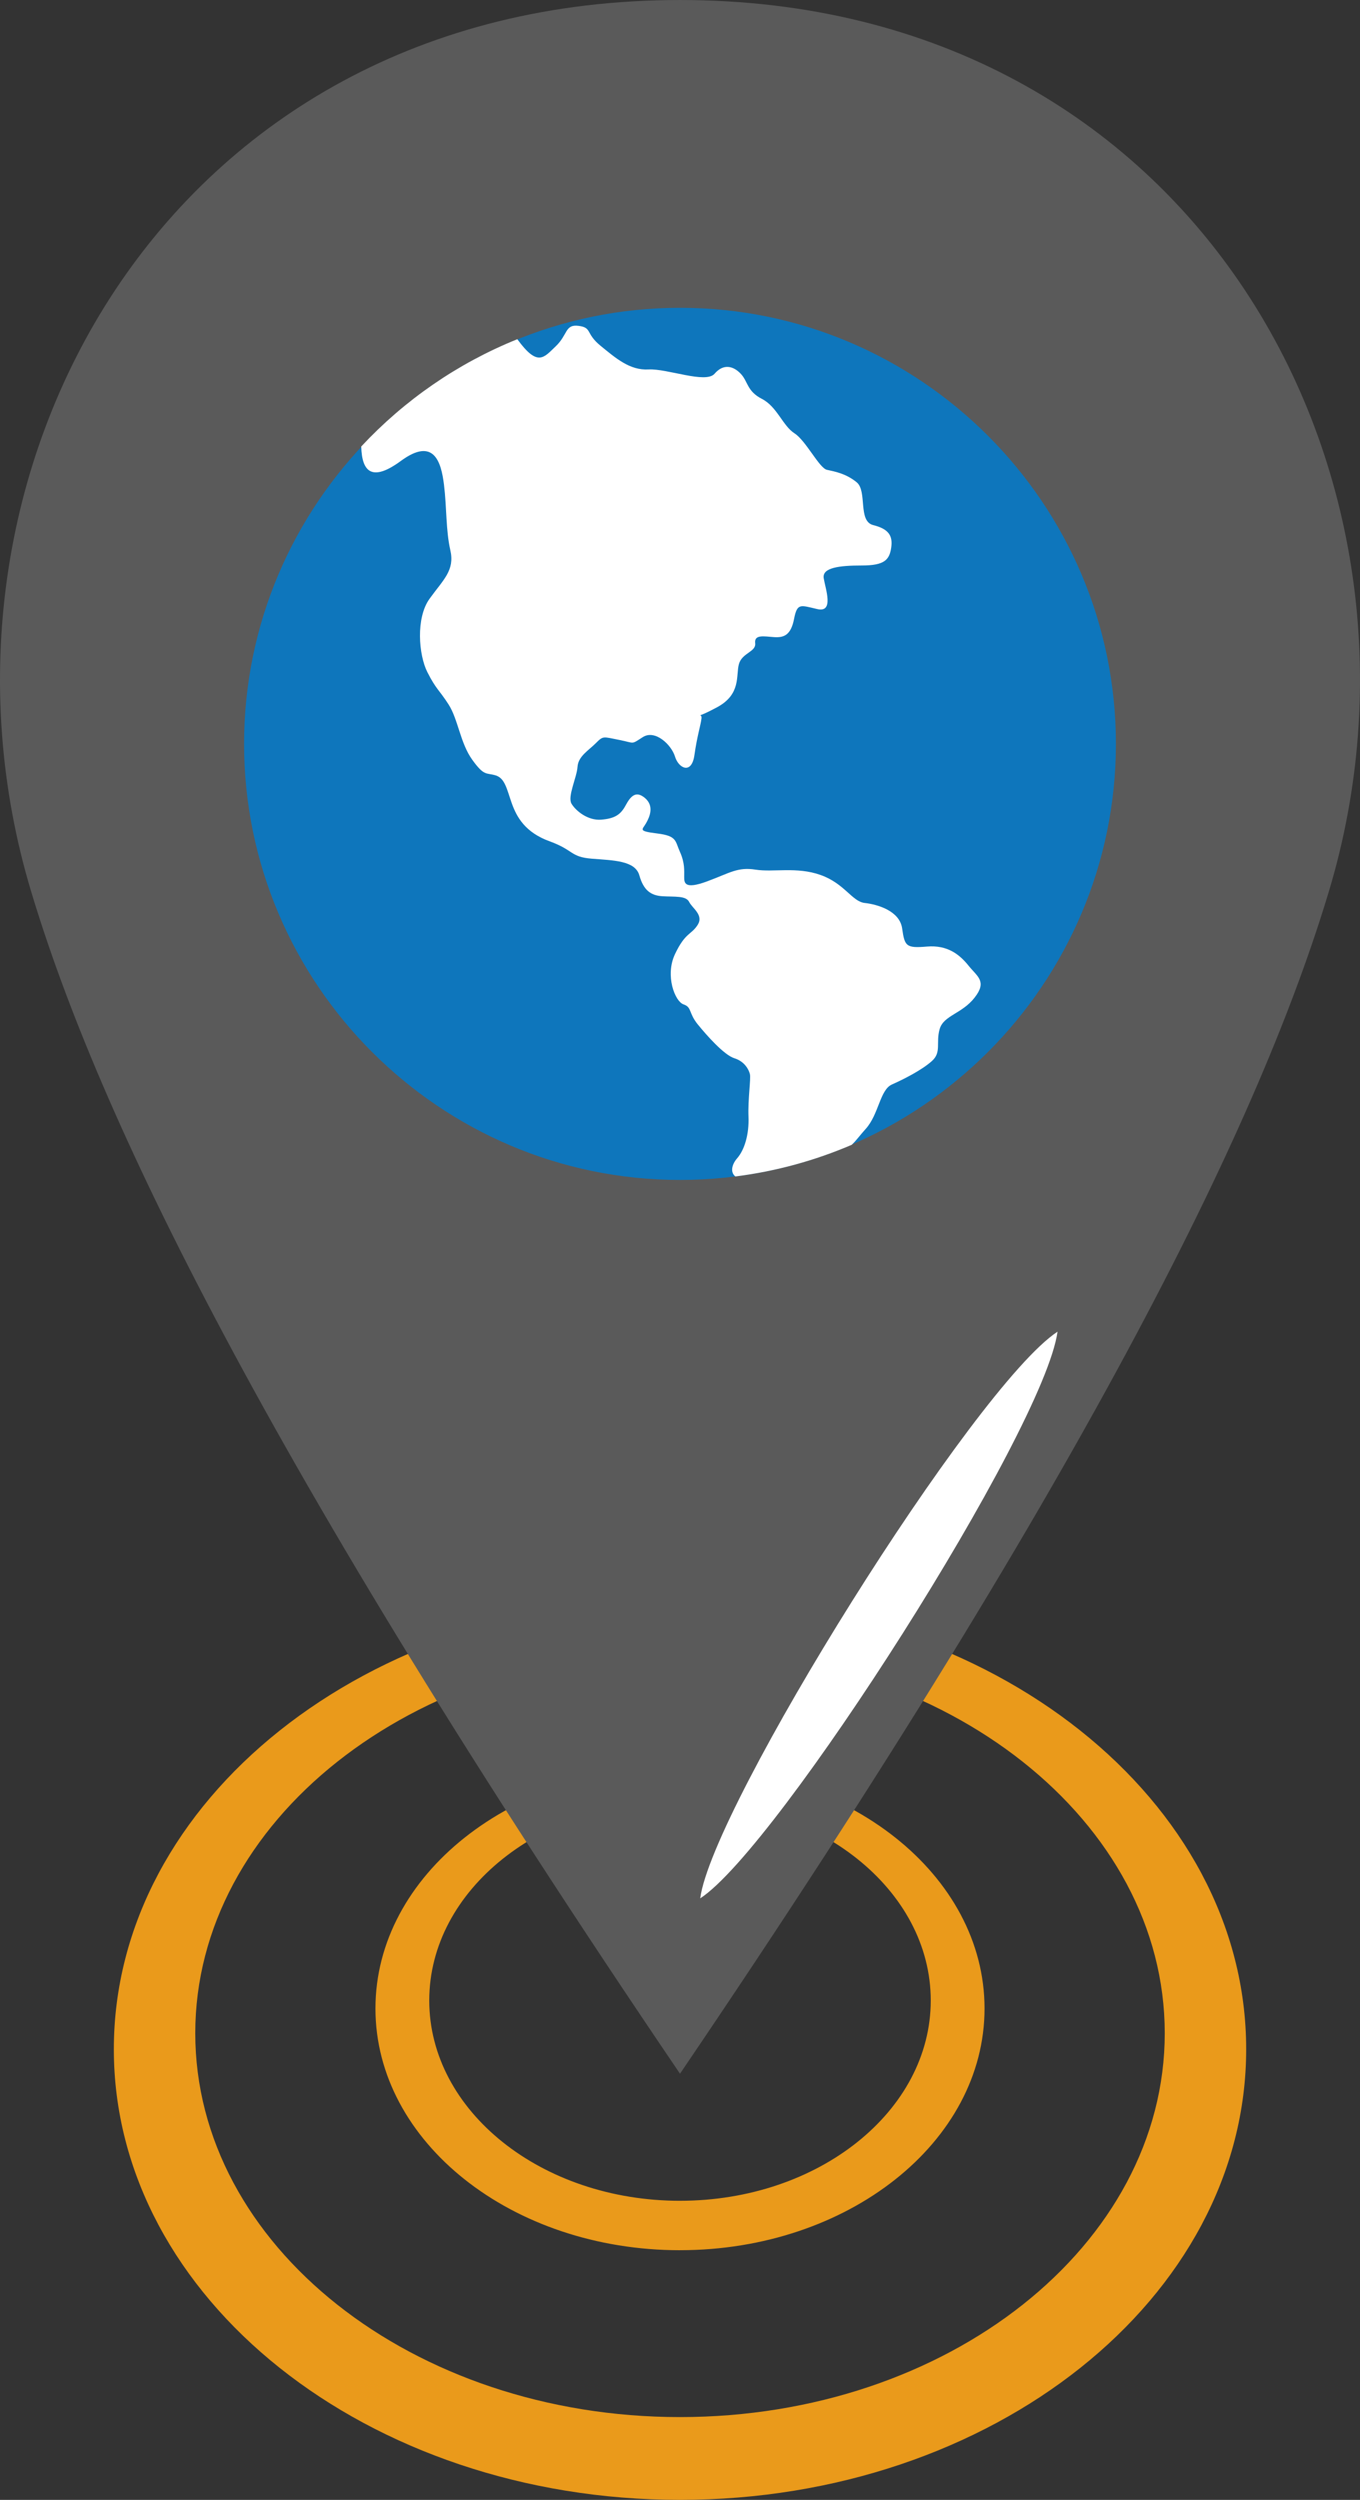
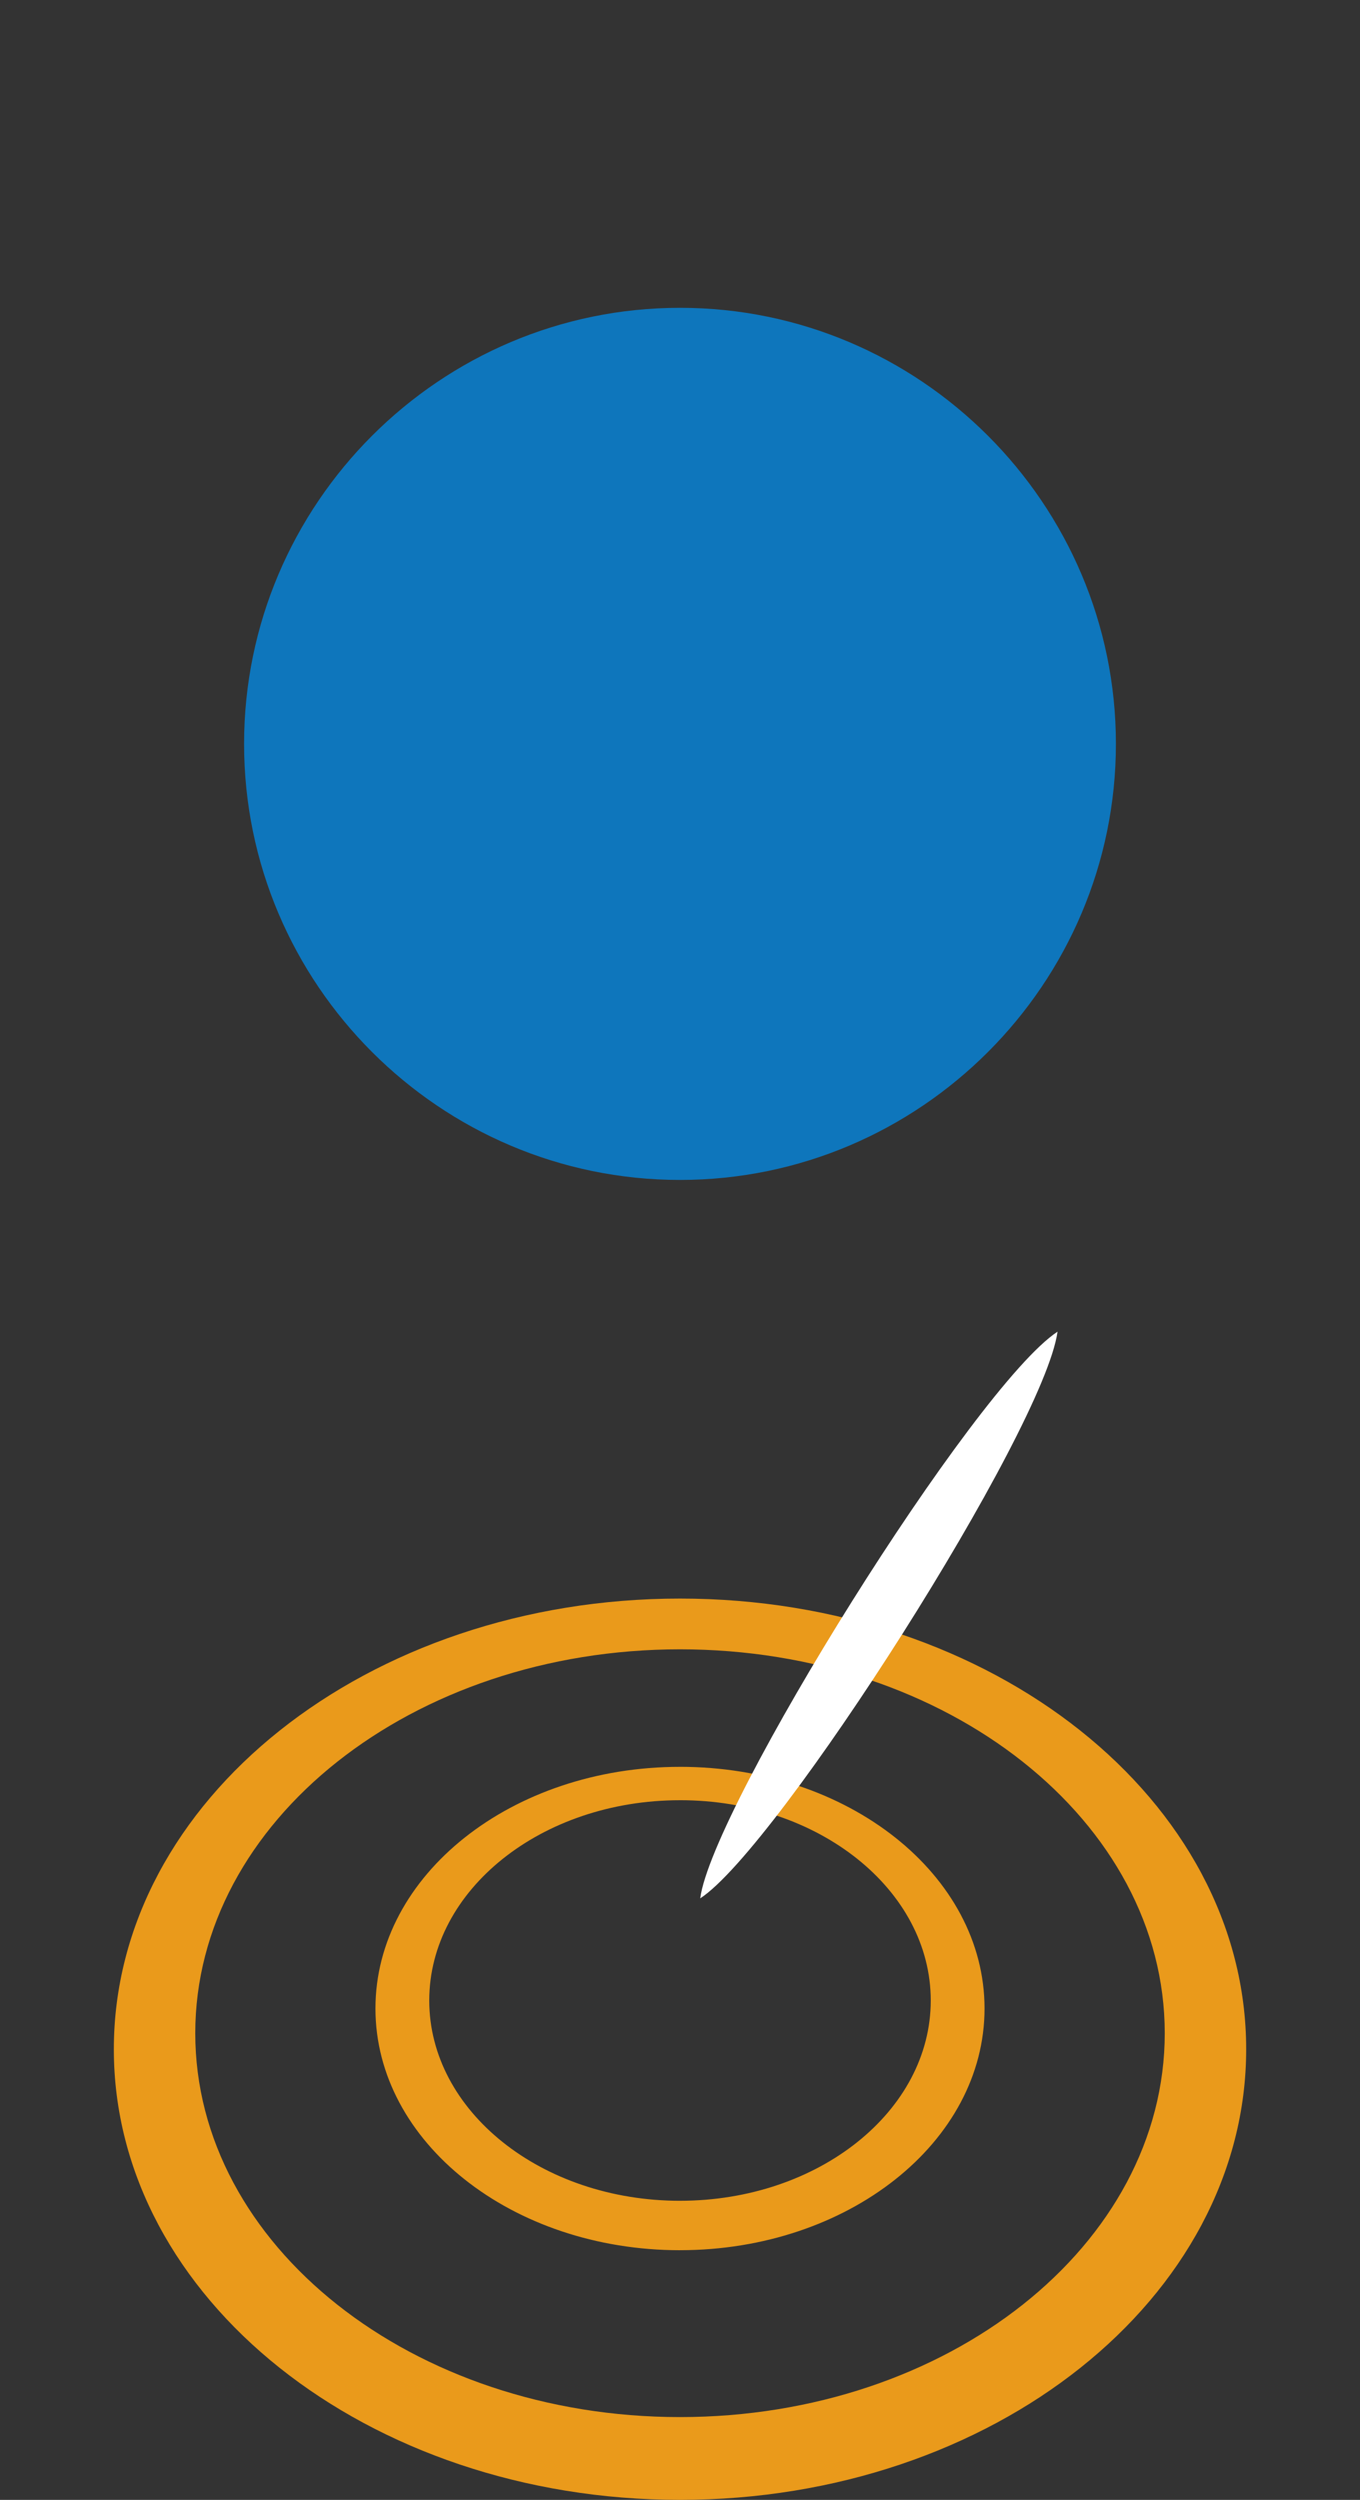
<svg xmlns="http://www.w3.org/2000/svg" version="1.1" id="Layer_1" x="0px" y="0px" width="163.264px" height="300px" viewBox="0 0 163.264 300" enable-background="new 0 0 163.264 300" xml:space="preserve">
  <rect x="0" y="0" width="163.264" height="300" fill="#333333" stroke="none" />
  <title />
  <desc />
  <g>
    <path fill="#EA9A1B" d="M81.632,191.837c37.528,0,67.968,24.22,67.968,54.084c0,29.863-30.438,54.078-67.968,54.078v-9.935   c32.133,0,58.193-20.628,58.193-46.066c0-25.441-26.062-46.071-58.193-46.071V191.837L81.632,191.837z M81.632,270.036   c20.188,0,36.559-12.988,36.559-29.005s-16.37-29.003-36.559-29.003v4.006c16.622,0,30.102,10.765,30.102,24.037   c0,13.271-13.479,24.034-30.102,24.034V270.036z M81.632,299.999c-37.53,0-67.966-24.215-67.966-54.078   c0-29.864,30.437-54.084,67.966-54.084v6.09c-32.133,0-58.19,20.63-58.19,46.071c0,25.438,26.059,46.066,58.19,46.066V299.999   L81.632,299.999z M81.632,212.03c-20.188,0-36.56,12.986-36.56,29.003s16.372,29.006,36.56,29.006v-5.932   c-16.623,0-30.102-10.764-30.102-24.034c0-13.272,13.479-24.037,30.102-24.037V212.03z" />
-     <path fill="#5A5A5A" d="M81.632,0.001c-62.032,0-92.845,57.227-77.909,106.931c8.02,26.688,27.838,68.129,77.909,141.926   c50.071-73.797,69.89-115.239,77.908-141.926C174.479,57.228,143.666,0.001,81.632,0.001z" />
    <path fill="#FFFFFF" d="M126.955,159.806c-10.022,6.599-41.467,57.026-42.896,68.007   C93.346,221.792,125.314,171.696,126.955,159.806z" />
    <path fill="#0E76BC" d="M81.632,141.6c28.822,0,52.329-23.508,52.329-52.331c0-28.822-23.507-52.33-52.329-52.33   c-28.821,0-52.33,23.508-52.33,52.33C29.303,118.092,52.811,141.6,81.632,141.6z" />
-     <path fill="#FFFFFF" d="M81.031,90.793c0.423,1.403,1.991,2.211,2.331-0.171c0.339-2.383,0.765-3.615,0.851-4.425   c0.084-0.809-1.062,0.254,1.864-1.318c2.926-1.573,2.247-3.828,2.629-5.189c0.383-1.362,2.08-1.447,1.951-2.51   c-0.127-1.064,1.061-0.809,2.246-0.724c1.189,0.086,2.037-0.214,2.419-2.171c0.383-1.957,0.763-1.658,2.797-1.19   c2.036,0.468,0.976-2.424,0.765-3.701c-0.21-1.276,1.864-1.532,4.58-1.532c2.715,0,3.309-0.681,3.52-2.126   c0.215-1.446-0.297-2.254-2.161-2.723c-1.867-0.468-0.679-4.083-1.993-5.147c-1.315-1.063-2.63-1.275-3.562-1.488   c-0.934-0.213-2.506-3.49-3.901-4.383c-1.4-0.894-2.079-3.19-3.902-4.126c-1.823-0.937-1.653-2.085-2.546-3.021   c-0.89-0.938-2.077-1.234-3.136,0c-1.063,1.234-5.685-0.639-7.931-0.511c-2.247,0.128-3.943-1.361-5.767-2.85   c-1.824-1.489-0.977-2.171-2.629-2.383c-1.654-0.213-1.272,1.063-2.757,2.468c-1.423,1.348-2.146,2.497-4.597-0.865   c-7.168,2.887-13.552,7.314-18.737,12.874c0.082,3.154,1.373,4.217,4.76,1.731c3.945-2.893,4.835,0.085,5.174,2.852   c0.339,2.765,0.212,5.444,0.764,7.869c0.552,2.426-0.85,3.53-2.501,5.828c-1.654,2.298-1.314,6.723-0.254,8.808   c1.06,2.085,1.398,2.085,2.544,3.872c1.145,1.785,1.398,4.635,2.842,6.635c1.44,2,1.651,1.532,2.798,1.872   c1.145,0.34,1.356,1.702,1.95,3.36c0.594,1.659,1.611,3.488,4.538,4.553c2.927,1.063,2.459,1.872,5.045,2.084   c2.587,0.212,5.217,0.212,5.726,2c0.508,1.787,1.358,2.425,2.799,2.51c1.441,0.085,2.798-0.085,3.18,0.681s1.781,1.573,1.018,2.765   c-0.763,1.191-1.484,0.894-2.713,3.488c-1.229,2.596-0.001,5.701,1.018,6.04c1.018,0.343,0.595,1.021,1.695,2.384   c1.104,1.361,3.182,3.7,4.412,4.083c1.229,0.383,1.738,1.362,1.865,1.914c0.129,0.553-0.254,3.021-0.17,5.105   c0.084,2.084-0.467,3.957-1.357,4.977c-0.643,0.739-0.866,1.68-0.218,2.19c4.897-0.622,9.587-1.92,13.967-3.8   c0.585-0.551,0.904-1.05,1.688-1.92c1.569-1.746,1.693-4.682,3.139-5.319c1.442-0.637,3.604-1.743,4.792-2.808   c1.188-1.063,0.466-2.169,0.933-3.829c0.466-1.66,2.672-1.829,4.199-3.786c1.525-1.956,0.339-2.51-0.722-3.829   c-1.063-1.319-2.503-2.51-5.005-2.297c-2.501,0.212-2.671-0.043-2.97-2.17c-0.297-2.126-2.969-2.893-4.494-3.063   c-1.523-0.17-2.416-2.34-5.301-3.36c-2.883-1.021-5.639-0.3-7.802-0.639s-3.055,0.384-5.811,1.404   c-2.757,1.021-2.757,0.171-2.757-0.553s0.085-1.658-0.509-2.978c-0.593-1.318-0.338-1.915-2.713-2.212   c-2.375-0.298-1.823-0.427-1.357-1.233c0.467-0.809,0.976-2.084-0.128-3.021c-1.102-0.936-1.737-0.212-2.332,0.895   c-0.594,1.105-1.313,1.573-2.926,1.7c-1.611,0.128-3.053-1.063-3.563-1.914c-0.508-0.851,0.636-3.147,0.721-4.425   c0.085-1.275,1.316-1.956,2.206-2.849c0.889-0.895,0.848-0.766,2.798-0.384c1.952,0.384,1.356,0.596,2.842-0.339   C78.656,87.517,80.608,89.389,81.031,90.793z" />
  </g>
</svg>